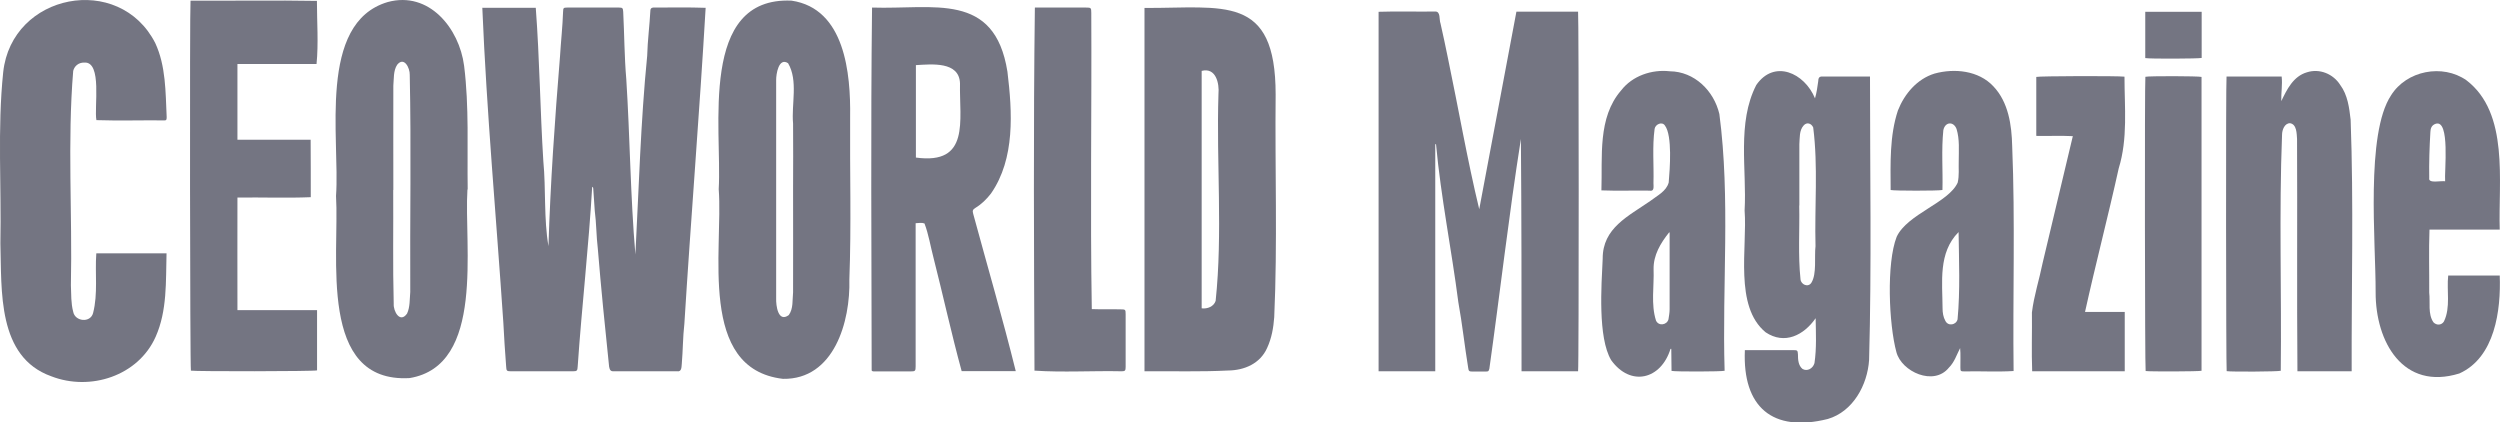
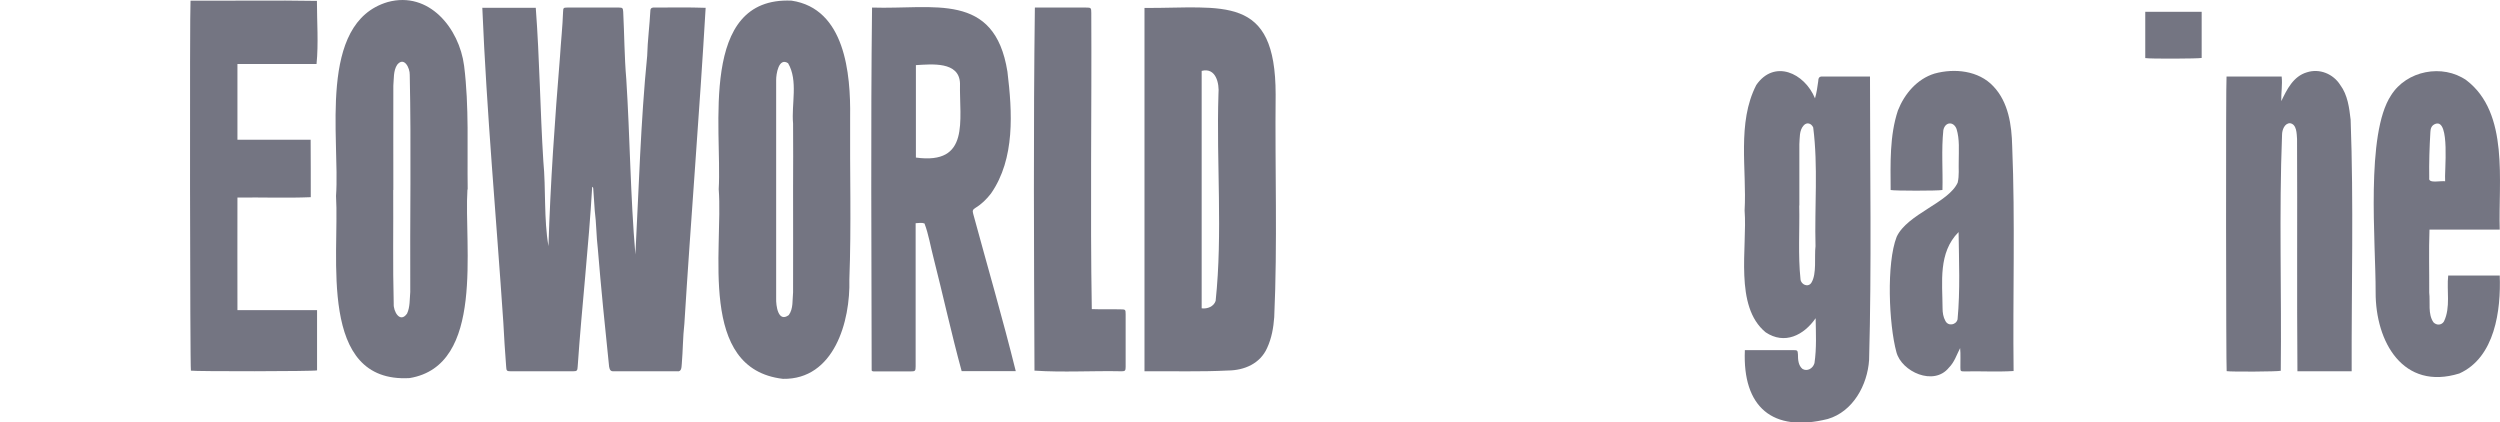
<svg xmlns="http://www.w3.org/2000/svg" id="Layer_2" data-name="Layer 2" viewBox="0 0 195 32.95">
  <defs>
    <style>
      .cls-1 {
        fill: #747582;
        stroke-width: 0px;
      }
    </style>
  </defs>
  <g id="Layer_1-2" data-name="Layer 1">
    <g>
      <g>
        <path class="cls-1" d="M37.59.61h4.2c.3,3.98.34,7.98.59,11.96.21,2.19.03,4.5.4,6.63.15-4.93.5-9.87.9-14.79.07-1.16.2-2.32.24-3.49.01-.3.03-.33.33-.33,1.34,0,2.68,0,4.02,0,.29,0,.32.04.34.33.09,1.75.09,3.51.24,5.25.29,4.56.32,9.13.71,13.68.27-5.15.41-10.35.92-15.49.03-1.19.19-2.37.25-3.55,0-.14.09-.21.22-.22,1.36,0,2.73-.03,4.09.02-.48,8.21-1.15,16.44-1.66,24.65-.12,1.04-.11,2.07-.2,3.11-.03.27,0,.65-.38.59-1.64,0-3.27,0-4.91,0-.28.02-.33-.12-.38-.36-.32-3.07-.63-6.13-.88-9.19-.12-.99-.11-1.99-.24-2.98-.04-.58-.08-1.16-.12-1.75,0-.04-.02-.08-.08-.11-.27,4.67-.81,9.34-1.13,14.01-.02.33-.05.38-.36.38-1.62,0-3.23,0-4.85,0-.33,0-.35-.04-.37-.37-.09-1.14-.16-2.28-.22-3.43-.55-8.18-1.3-16.39-1.64-24.56Z" />
        <path class="cls-1" d="M89.27,28.96V.62c6.17.03,10.23-1.12,10.23,6.75-.06,5.79.15,11.59-.11,17.37-.06.82-.2,1.63-.55,2.39-.54,1.23-1.78,1.76-3.06,1.77-2.17.11-4.33.04-6.51.06ZM93.73,5.53v18.52c.46.06.95-.15,1.09-.58.56-5.32.05-10.77.22-16.13.08-.84-.2-2.1-1.31-1.81Z" />
-         <path class="cls-1" d="M7.52,19.76h5.47c-.06,2.19.06,4.47-.85,6.51-1.36,3.06-5.11,4.26-8.14,3.08C-.23,27.84.14,22.67.03,18.98c.09-4.44-.24-8.92.22-13.35C.91-.52,9.3-2.15,12.11,3.36c.83,1.78.8,3.82.89,5.75,0,.14.01.29-.16.28-1.77-.02-3.55.04-5.32-.02-.19-.97.47-4.58-.94-4.49-.46-.01-.78.28-.87.65-.46,5.54-.06,11.16-.18,16.73.03.69,0,1.39.18,2.06.14.76,1.34.89,1.55.1.39-1.51.14-3.1.25-4.64Z" />
        <path class="cls-1" d="M56.06,14.75c.27-4.72-1.58-15.02,5.68-14.7,4.17.62,4.62,5.68,4.57,9.09-.03,4.22.1,8.44-.06,12.66.09,3.27-1.19,7.82-5.18,7.75-6.67-.78-4.65-10.07-5.01-14.8h0ZM61.86,14.71h0c0-1.69.02-3.38,0-5.07-.14-1.52.41-3.35-.39-4.71-.73-.48-.94.85-.93,1.34,0,5.66,0,11.32,0,16.99-.02.58.15,1.92.98,1.32.37-.49.28-1.2.34-1.78.01-2.7,0-5.4,0-8.1Z" />
        <path class="cls-1" d="M36.46,14.78c-.28,4.39,1.4,13.73-4.51,14.71-7.19.41-5.46-9.55-5.74-14.21.32-4.46-1.47-13.49,4.03-15.12,3.22-.88,5.58,2.04,5.96,4.97.4,3.2.23,6.43.28,9.65h0ZM30.67,14.82h0c.02,2.95-.04,5.91.04,8.87-.04.59.49,1.55,1.04.77.24-.51.2-1.13.25-1.69-.03-5.64.08-11.29-.04-16.93.02-.53-.44-1.46-.98-.79-.31.47-.25,1.1-.3,1.63-.01,2.71,0,5.42,0,8.13Z" />
        <path class="cls-1" d="M68.02.59c4.79.16,9.56-1.28,10.56,5,.38,3.14.61,6.78-1.28,9.5-.34.44-.73.83-1.21,1.12-.22.14-.25.22-.18.47,1.11,4.09,2.3,8.16,3.32,12.27h-4.22c-.8-2.93-1.45-5.91-2.2-8.86-.23-.87-.38-1.83-.7-2.66-.21-.08-.44-.03-.69-.02,0,3.72,0,7.44,0,11.16,0,.37-.03.4-.4.4-.9,0-1.81,0-2.71,0-.12-.01-.28.03-.32-.08-.01-9.42-.08-18.89.03-28.29ZM71.44,12.29c4.25.58,3.38-2.89,3.44-5.79-.06-1.73-2.21-1.49-3.44-1.42v7.21Z" />
        <path class="cls-1" d="M14.87.05c3.29.02,6.59-.04,9.85.02,0,1.61.13,3.33-.03,4.92h-6.17c0,1.98,0,3.93,0,5.91h5.71c.02,1.5,0,2.97.01,4.48-1.93.08-3.79,0-5.72.03-.01,2.94,0,5.84,0,8.78h6.21v4.7c-.24.08-9.49.09-9.84.02-.07-.24-.1-28.13-.03-28.85Z" />
        <path class="cls-1" d="M80.73.59c1.33,0,2.66,0,3.98,0,.39,0,.41.02.41.42.04,7.7-.09,15.41.04,23.1.76.03,1.51,0,2.27.02.35,0,.37.02.37.38,0,1.37,0,2.74,0,4.11,0,.28-.04.34-.3.34-2.26-.05-4.58.1-6.81-.05-.04-9.42-.09-18.91.03-28.31Z" />
      </g>
      <g>
-         <path class="cls-1" d="M111.95,11.24v17.72h-4.42V.92c1.46-.05,2.94,0,4.4-.02.46-.03.31.63.43.93.21.9.39,1.8.58,2.71.82,3.92,1.5,7.88,2.44,11.78.97-5.13,1.93-10.27,2.9-15.41h4.81c.06.22.07,27.8,0,28.05h-4.41c0-6.05,0-12.08-.05-18.12-.94,5.95-1.62,11.95-2.46,17.92-.06.21-.07.22-.3.22-.35,0-.7,0-1.05,0-.23,0-.27-.05-.3-.28-.28-1.71-.46-3.43-.77-5.13-.53-4.11-1.36-8.19-1.74-12.32-.03,0-.06,0-.09,0Z" />
        <path class="cls-1" d="M136.09,27.31c1.28,0,2.54,0,3.82,0,.29,0,.31.03.33.33,0,.39.02.87.36,1.14.36.21.81-.03.93-.46.17-1.16.11-2.34.09-3.5-.92,1.33-2.42,2.09-3.9,1.1-2.47-2.03-1.42-6.62-1.64-9.5.18-3.21-.61-6.83.91-9.79,1.4-2.02,3.76-.95,4.58,1.04.14-.47.18-.86.25-1.32.01-.23.05-.4.33-.38,1.25,0,2.45,0,3.71,0,0,7.37.13,14.75-.07,22.11-.13,1.95-1.25,4.02-3.22,4.6-4.32,1.08-6.66-.94-6.47-5.35ZM140.34,16.03h0c.04,1.92-.1,3.85.1,5.76.04.41.6.66.85.26.43-.69.22-2.01.32-2.85-.08-3.08.21-6.21-.18-9.26-.15-.33-.5-.43-.74-.16-.36.39-.3.98-.34,1.47,0,1.59,0,3.19,0,4.78Z" />
        <path class="cls-1" d="M183.44,28.96h-4.24c-.05-6.04,0-12.08-.03-18.12-.03-.42-.02-1.15-.55-1.23-.42,0-.62.52-.62.9-.24,6.13-.03,12.27-.1,18.41-.21.07-3.87.09-4.22.03-.05-.21-.07-22.63-.01-22.98h4.3c.07.65-.05,1.28-.03,1.92.44-.92.94-1.94,2-2.25.99-.32,2.06.13,2.6.99.58.78.7,1.77.81,2.71.24,6.53.06,13.08.08,19.62Z" />
-         <path class="cls-1" d="M124.91,14.85c.09-2.62-.31-5.67,1.54-7.8.88-1.14,2.39-1.65,3.8-1.49,1.91.02,3.43,1.51,3.86,3.33.87,6.61.21,13.37.41,20.03-.23.07-3.84.08-4.14.01,0-.57-.01-1.14-.02-1.72-.02,0-.04,0-.06,0-.74,2.4-3.12,2.98-4.63.88-1.05-1.77-.76-5.82-.66-7.92-.01-2.39,2.01-3.31,3.72-4.5.53-.41,1.25-.75,1.43-1.44.09-1.04.29-3.65-.29-4.43-.22-.35-.75-.11-.81.25-.19,1.4-.05,2.82-.09,4.23,0,.27.09.68-.32.59-1.25-.02-2.48.03-3.73-.02ZM130.24,18.14s-.03,0-.05-.01c-.67.84-1.23,1.77-1.21,2.87.05,1.32-.22,2.74.19,4.01.21.45.85.34.97-.1.04-.26.09-.52.09-.78,0-1.99,0-3.99,0-5.98Z" />
        <path class="cls-1" d="M151.5,14.82c-.3.07-3.79.07-4.03,0-.01-2.06-.09-4.23.57-6.21.51-1.29,1.49-2.45,2.85-2.87,1.56-.43,3.44-.24,4.59.99,1.18,1.24,1.43,3.02,1.47,4.66.24,5.84.04,11.7.11,17.55-1.28.08-2.56,0-3.84.03-.29,0-.31-.02-.31-.3-.01-.52.03-.99-.02-1.52-.28.54-.44,1.09-.87,1.52-1.18,1.48-3.7.32-4.1-1.2-.59-2.16-.79-6.93.02-9,.83-1.78,4.06-2.66,4.76-4.23.13-.55.06-1.11.08-1.66,0-.84.08-1.71-.17-2.52-.23-.61-.89-.57-1.03.09-.16,1.55-.03,3.11-.07,4.67ZM152.76,18.11c-1.59,1.61-1.25,3.88-1.24,5.94,0,.33.05.68.22.98.22.44.84.32.95-.12.21-2.24.11-4.55.08-6.8Z" />
        <path class="cls-1" d="M194.98,17.91h-5.48c-.06,1.64-.01,3.28-.02,4.92.09.76-.12,1.66.33,2.31.25.26.64.23.82-.07.53-1.1.2-2.41.33-3.58h4.02c.1,2.7-.37,6.39-3.15,7.64-4.39,1.36-6.55-2.47-6.53-6.35.01-3.92-.79-12.32,1.2-15.34,1.21-1.94,4.02-2.48,5.88-1.18,3.36,2.56,2.48,7.91,2.6,11.66ZM190.72,14.14c-.07-.72.41-4.89-.75-4.48-.31.11-.39.36-.4.64-.07,1.19-.11,2.39-.09,3.59-.09.45.92.19,1.25.25Z" />
-         <path class="cls-1" d="M162.63,24.33h3.1c0,1.56,0,3.09,0,4.63h-7.22c-.06-1.53,0-3.06-.02-4.59.16-1.31.58-2.59.84-3.88.79-3.29,1.56-6.58,2.35-9.87-.97-.05-1.88,0-2.85-.02v-4.6c.21-.07,6.34-.09,6.88-.02,0,2.39.27,4.83-.45,7.15-.83,3.76-1.8,7.45-2.63,11.21Z" />
-         <path class="cls-1" d="M167.34,5.99c.27-.07,4.14-.06,4.38.01v22.92c-.22.06-4.03.07-4.36.02-.06-.2-.08-22.58-.02-22.96Z" />
        <path class="cls-1" d="M167.33,4.53V.92h4.4v3.6c-.22.06-4.05.08-4.4.01Z" />
      </g>
    </g>
  </g>
</svg>